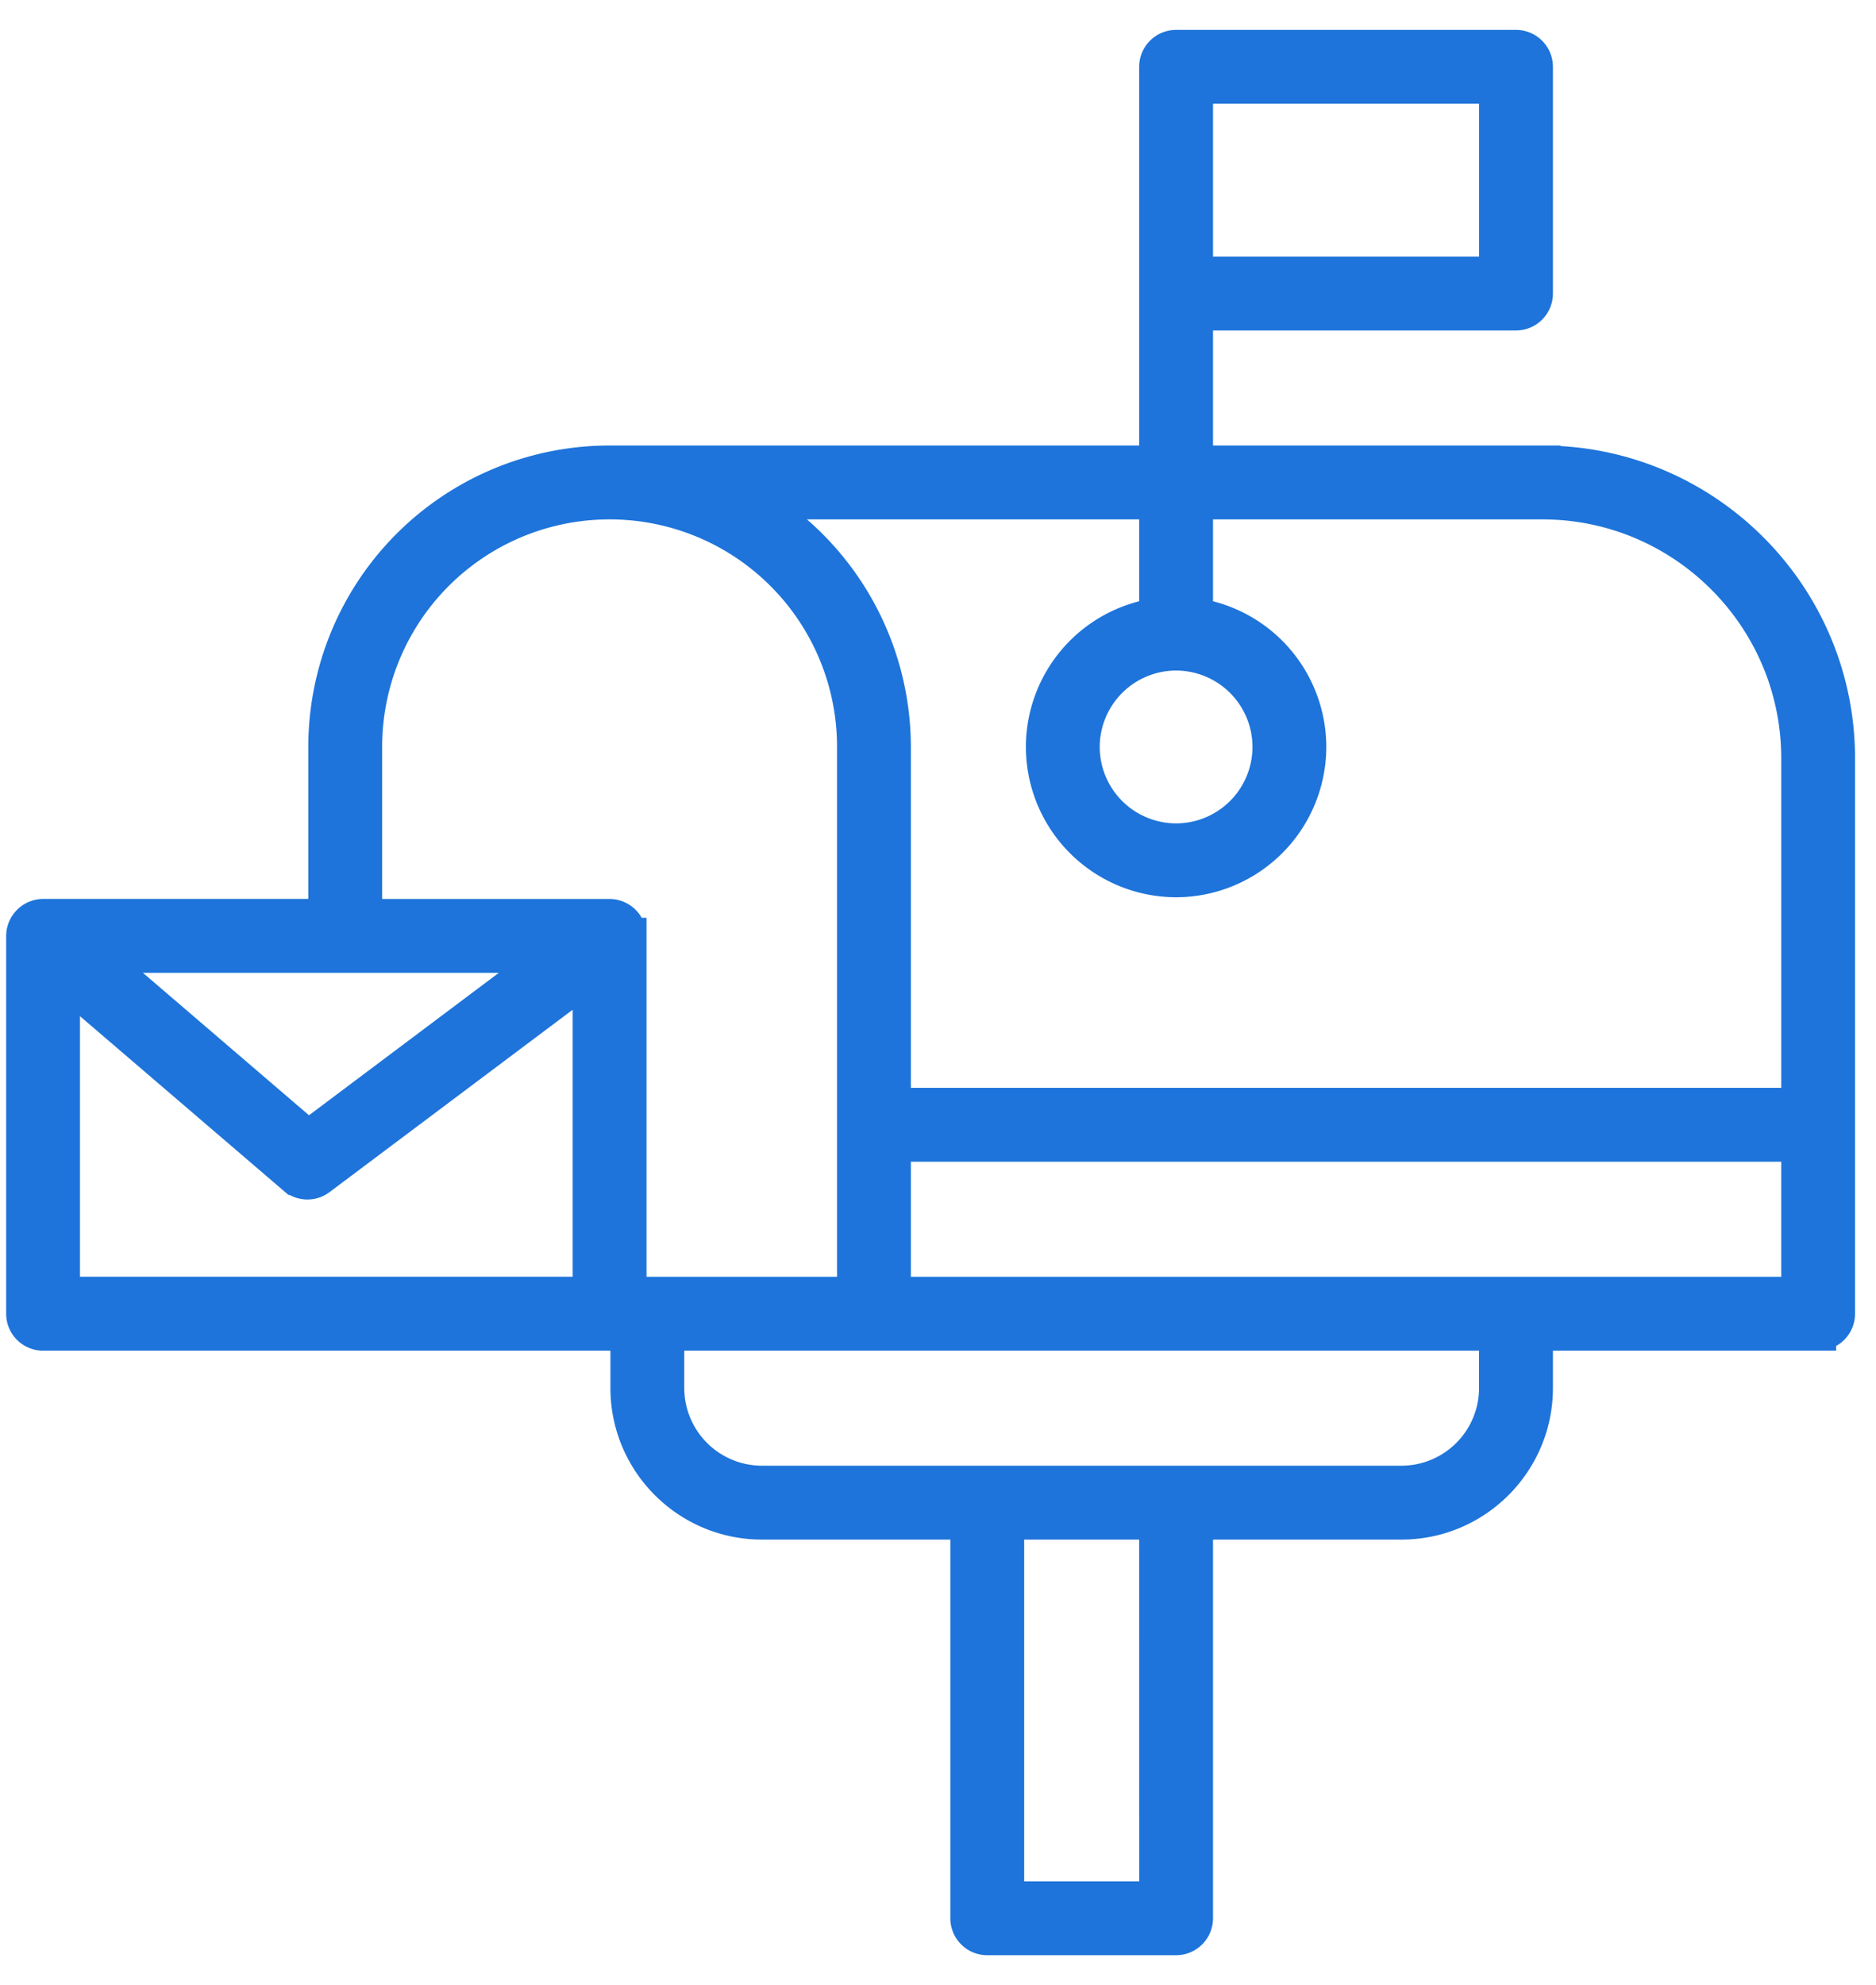
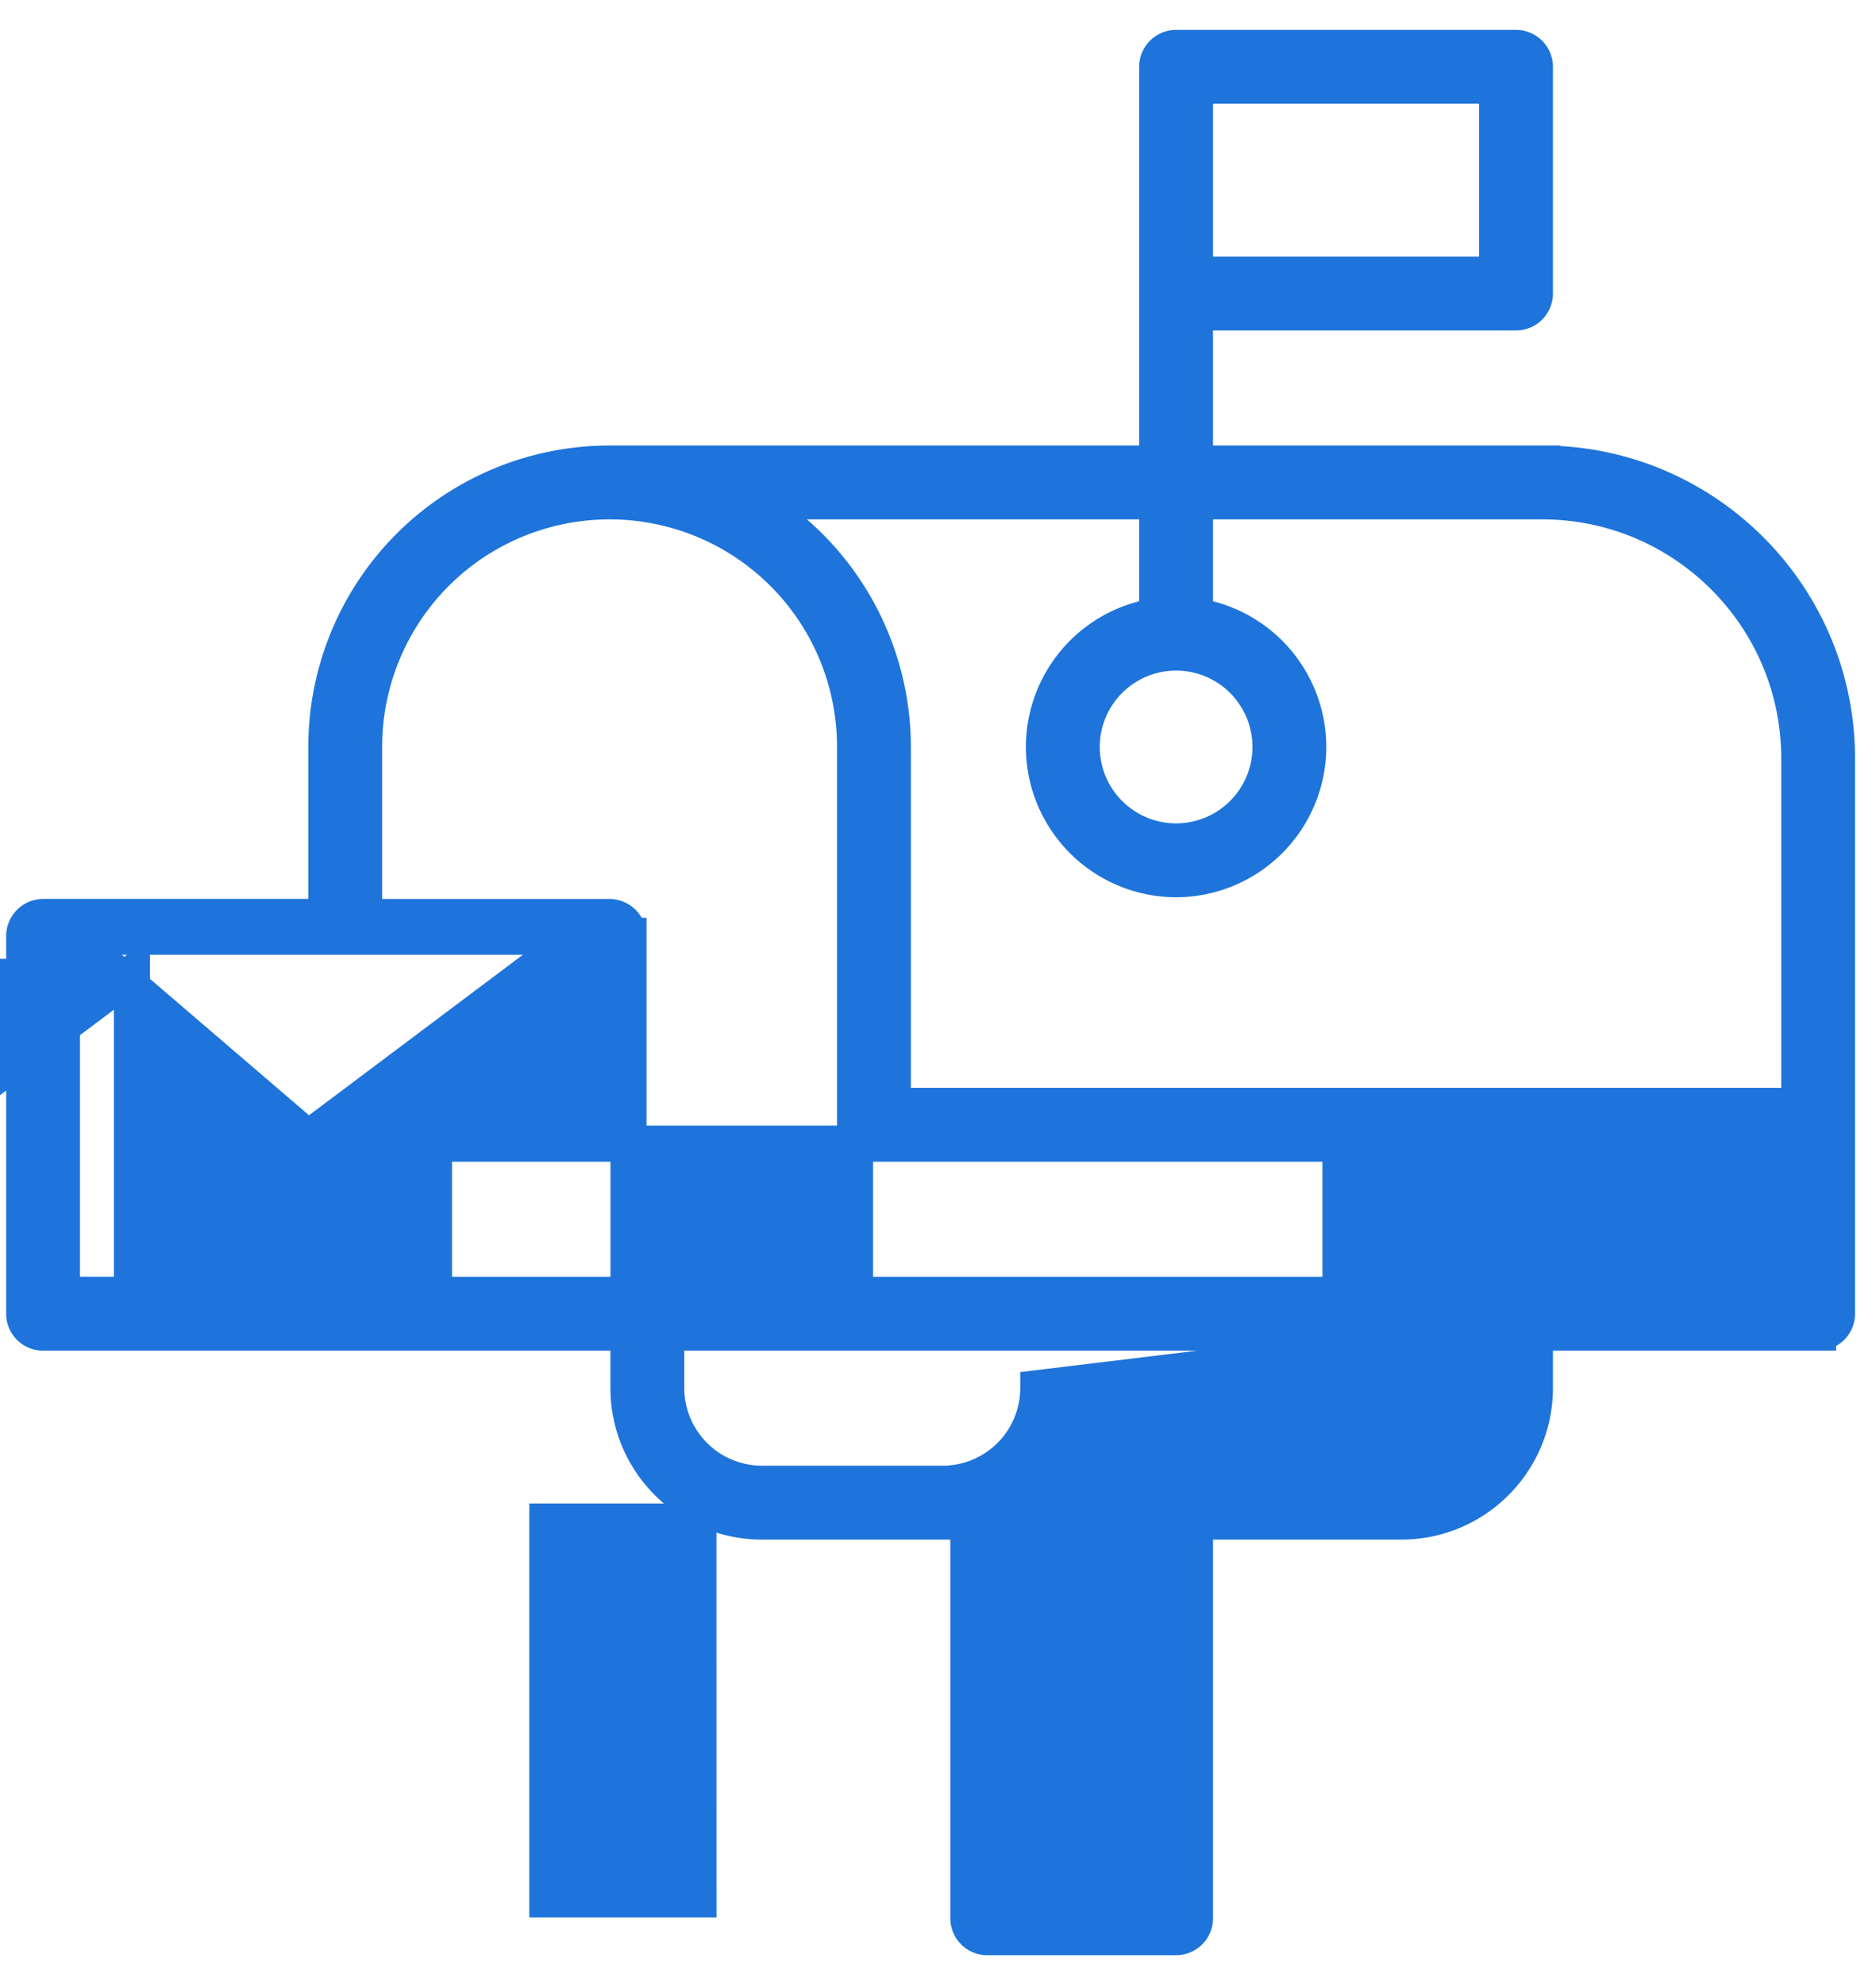
<svg xmlns="http://www.w3.org/2000/svg" width="52" height="55" fill="none" viewBox="0 0 52 55">
-   <path fill="#1E74DA" stroke="#1E74DA" d="M42.754 12.843h-9.631V8.656h8.898a.524.524 0 0 0 .524-.523V1.852a.524.524 0 0 0-.524-.524H32.6a.524.524 0 0 0-.524.524v10.991h-15.18a7.85 7.85 0 0 0-7.85 7.852v4.71H1.194a.53.53 0 0 0-.523.524v10.468c0 .29.234.524.523.524H17.42v1.535c0 2.04 1.66 3.699 3.7 3.699h5.722v10.992c0 .289.234.523.523.523H32.6a.524.524 0 0 0 .523-.523V42.155h5.723c2.04 0 3.699-1.66 3.699-3.699v-1.535h7.85a.524.524 0 0 0 .524-.524V21.01c0-4.503-3.663-8.166-8.165-8.166ZM33.123 2.375h8.375v5.234h-8.375zM32.076 13.89v3.178a3.67 3.67 0 0 0-3.14 3.627 3.67 3.67 0 0 0 3.664 3.664 3.67 3.67 0 0 0 3.663-3.664 3.67 3.67 0 0 0-3.14-3.627V13.89h9.63c3.926 0 7.12 3.193 7.12 7.119v9.63H24.748v-9.944a7.86 7.86 0 0 0-3.942-6.805zm.524 4.188a2.62 2.62 0 0 1 2.617 2.617 2.62 2.62 0 0 1-2.617 2.617 2.62 2.62 0 0 1-2.617-2.617 2.62 2.62 0 0 1 2.617-2.617Zm-22.507 2.617a6.8 6.8 0 0 1 6.804-6.805 6.8 6.8 0 0 1 6.804 6.805v15.179h-6.28v-9.945a.53.53 0 0 0-.524-.523h-6.804zm5.234 5.757L8.544 31.54 2.61 26.452zm-13.61.615 6.465 5.54a.52.52 0 0 0 .654.02l7.538-5.652v8.898H1.717v-8.807Zm30.36 25.556h-4.188V42.155h4.187zm9.42-14.166a2.654 2.654 0 0 1-2.65 2.651H21.12a2.655 2.655 0 0 1-2.653-2.651V36.92h23.03zm-16.749-2.583v-4.188h25.125v4.188z" />
+   <path fill="#1E74DA" stroke="#1E74DA" d="M42.754 12.843h-9.631V8.656h8.898a.524.524 0 0 0 .524-.523V1.852a.524.524 0 0 0-.524-.524H32.6a.524.524 0 0 0-.524.524v10.991h-15.18a7.85 7.85 0 0 0-7.85 7.852v4.71H1.194a.53.53 0 0 0-.523.524v10.468c0 .29.234.524.523.524H17.42v1.535c0 2.04 1.66 3.699 3.7 3.699h5.722v10.992c0 .289.234.523.523.523H32.6a.524.524 0 0 0 .523-.523V42.155h5.723c2.04 0 3.699-1.66 3.699-3.699v-1.535h7.85a.524.524 0 0 0 .524-.524V21.01c0-4.503-3.663-8.166-8.165-8.166ZM33.123 2.375h8.375v5.234h-8.375zM32.076 13.89v3.178a3.67 3.67 0 0 0-3.14 3.627 3.67 3.67 0 0 0 3.664 3.664 3.67 3.67 0 0 0 3.663-3.664 3.67 3.67 0 0 0-3.14-3.627V13.89h9.63c3.926 0 7.12 3.193 7.12 7.119v9.63H24.748v-9.944a7.86 7.86 0 0 0-3.942-6.805zm.524 4.188a2.62 2.62 0 0 1 2.617 2.617 2.62 2.62 0 0 1-2.617 2.617 2.62 2.62 0 0 1-2.617-2.617 2.62 2.62 0 0 1 2.617-2.617Zm-22.507 2.617a6.8 6.8 0 0 1 6.804-6.805 6.8 6.8 0 0 1 6.804 6.805v15.179h-6.28v-9.945a.53.53 0 0 0-.524-.523h-6.804zm5.234 5.757L8.544 31.54 2.61 26.452m-13.61.615 6.465 5.54a.52.52 0 0 0 .654.02l7.538-5.652v8.898H1.717v-8.807Zm30.36 25.556h-4.188V42.155h4.187zm9.42-14.166a2.654 2.654 0 0 1-2.65 2.651H21.12a2.655 2.655 0 0 1-2.653-2.651V36.92h23.03zm-16.749-2.583v-4.188h25.125v4.188z" />
</svg>